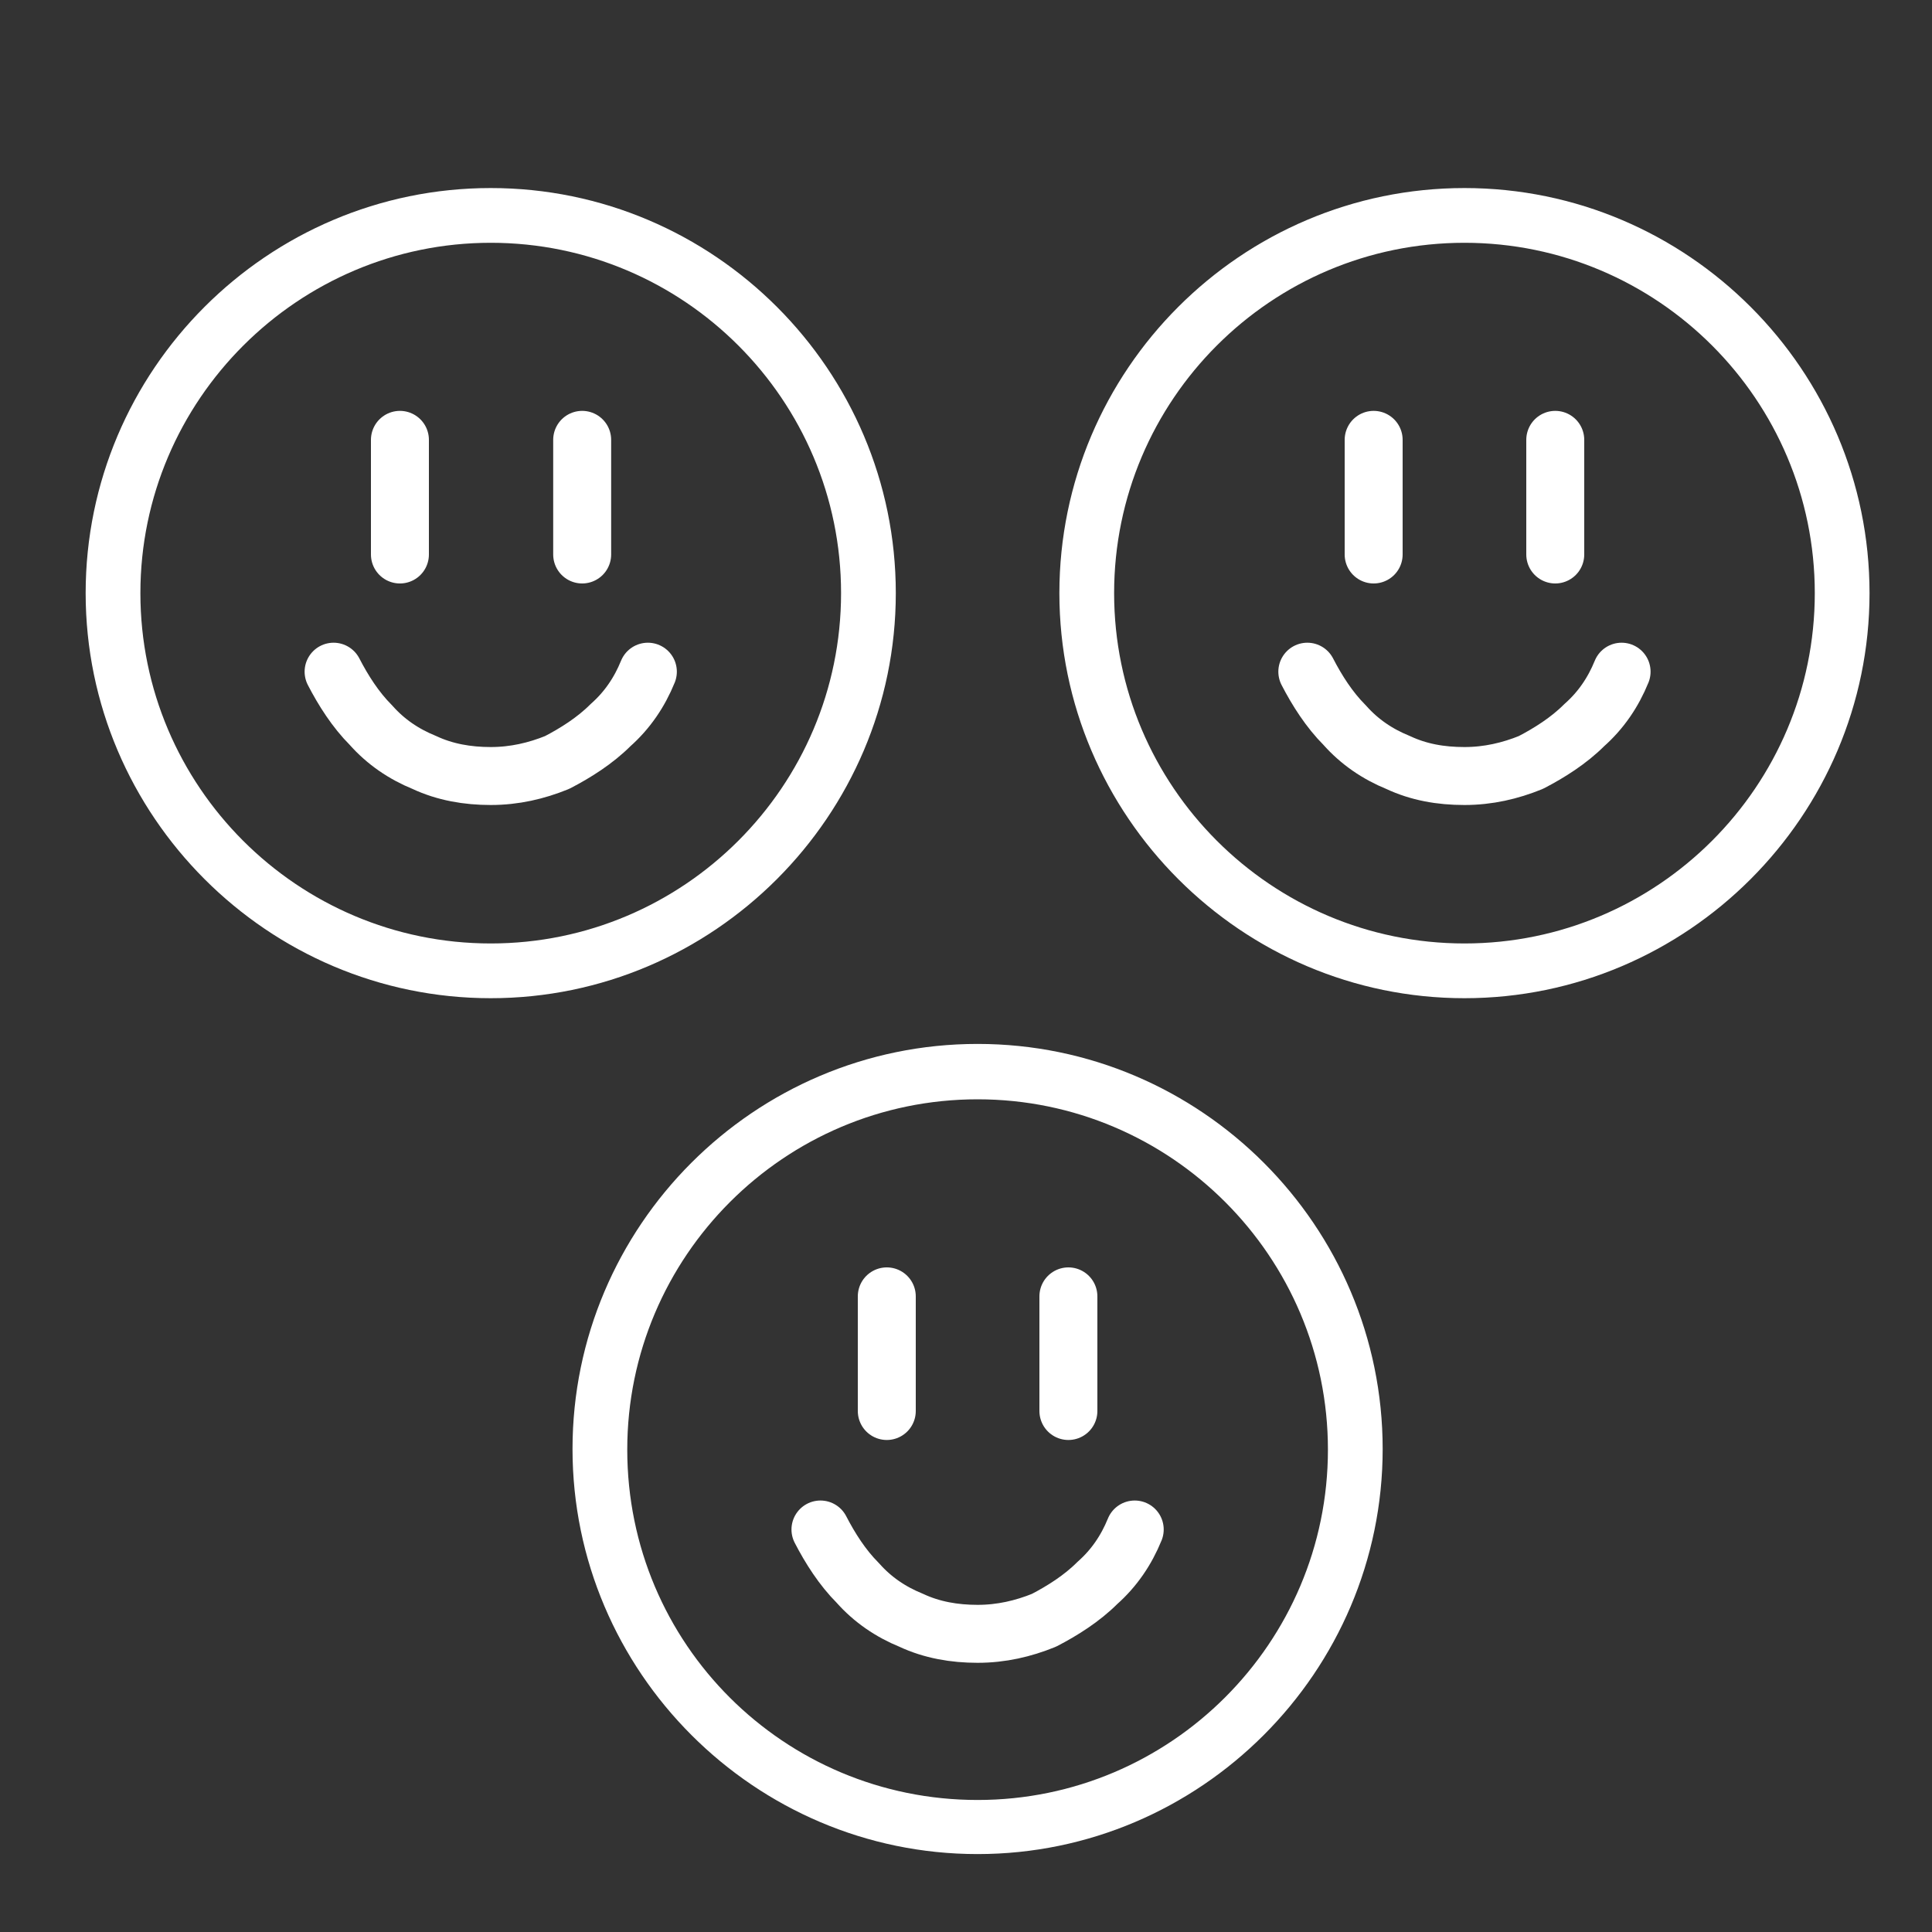
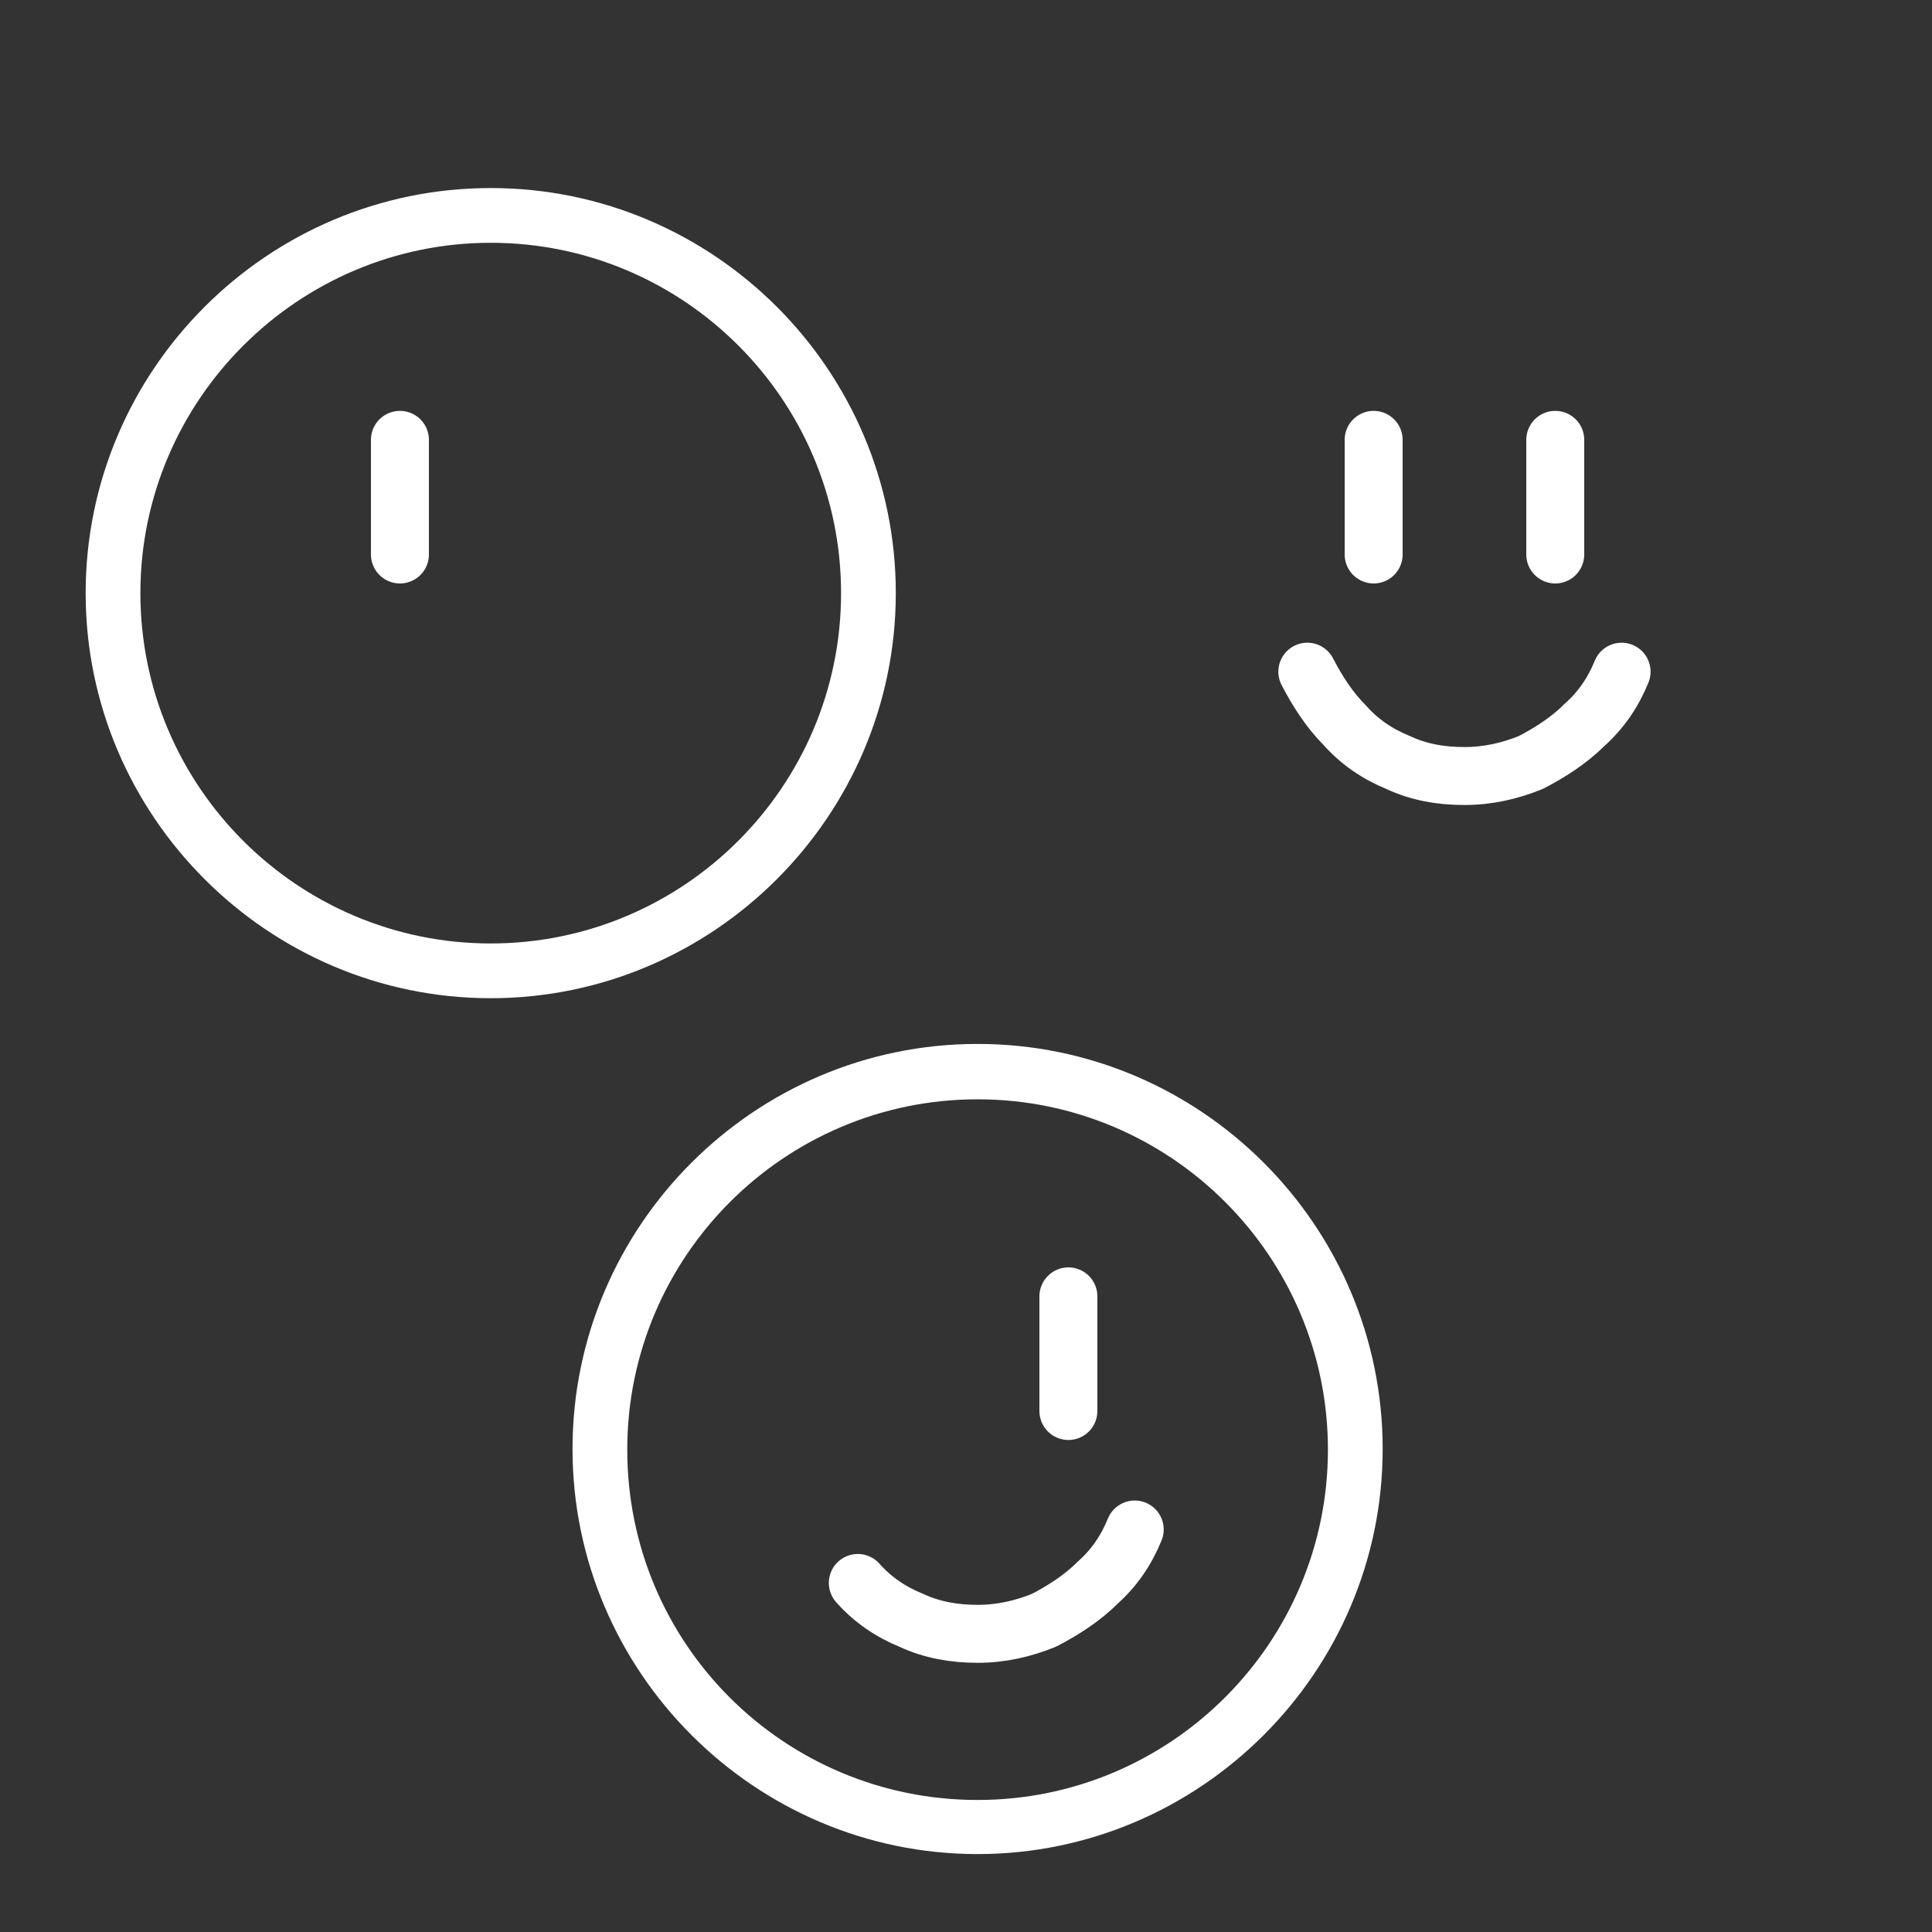
<svg xmlns="http://www.w3.org/2000/svg" version="1.1" id="Layer_2_00000064325672949396750960000006569207888039943864_" x="0px" y="0px" viewBox="0 0 300 300" style="enable-background:new 0 0 300 300;" xml:space="preserve">
  <rect x="0" y="0" width="300" height="300" fill="#333333" stroke="none" />
  <style type="text/css">
	.st0{fill:#FFFFFF;}
	.st1{fill:none;stroke:#FFFFFF;stroke-width:9;stroke-linecap:round;stroke-linejoin:round;stroke-miterlimit:10;}
</style>
  <path class="st0" d="M76.2,37.7c30,0,54.4,24.4,54.4,54.4s-24.4,54.4-54.4,54.4s-54.4-24.4-54.4-54.4S46.3,37.7,76.2,37.7   M76.2,29.2c-34.7,0-62.9,28.3-62.9,62.9S41.6,155,76.2,155s62.9-28.3,62.9-62.9S110.9,29.2,76.2,29.2L76.2,29.2z" />
-   <path class="st1" d="M100.6,104.3c-1.3,3.2-3.2,6-5.8,8.3c-2.4,2.4-5.4,4.3-8.3,5.8c-3.2,1.3-6.6,2.1-10.3,2.1  c-3.6,0-7.1-0.6-10.3-2.1c-3.2-1.3-6-3.2-8.3-5.8c-2.4-2.4-4.3-5.4-5.8-8.3" />
  <g>
    <line class="st1" x1="62.1" y1="68.3" x2="62.1" y2="86.1" />
-     <line class="st1" x1="90.4" y1="68.3" x2="90.4" y2="86.1" />
  </g>
  <g>
-     <path class="st0" d="M227.4,37.7c30,0,54.4,24.4,54.4,54.4s-24.4,54.4-54.4,54.4S173,122.1,173,92.1S197.4,37.7,227.4,37.7    M227.4,29.2c-34.7,0-62.9,28.3-62.9,62.9s28.3,62.9,62.9,62.9s62.9-28.3,62.9-62.9S262.1,29.2,227.4,29.2L227.4,29.2z" />
-   </g>
+     </g>
  <path class="st1" d="M251.8,104.3c-1.3,3.2-3.2,6-5.8,8.3c-2.4,2.4-5.4,4.3-8.3,5.8c-3.2,1.3-6.6,2.1-10.3,2.1s-7.1-0.6-10.3-2.1  c-3.2-1.3-6-3.2-8.3-5.8c-2.4-2.4-4.3-5.4-5.8-8.3" />
  <g>
    <line class="st1" x1="213.3" y1="68.3" x2="213.3" y2="86.1" />
    <line class="st1" x1="241.5" y1="68.3" x2="241.5" y2="86.1" />
  </g>
  <g>
    <path class="st0" d="M151.8,170.7c30,0,54.4,24.4,54.4,54.4s-24.4,54.4-54.4,54.4s-54.4-24.2-54.4-54.4   C97.4,195.1,121.8,170.7,151.8,170.7 M151.8,162.1c-34.7,0-62.9,28.3-62.9,62.9s28.3,62.9,62.9,62.9s62.9-28.3,62.9-62.9   S186.5,162.1,151.8,162.1L151.8,162.1z" />
  </g>
-   <path class="st1" d="M176.2,237.5c-1.3,3.2-3.2,6-5.8,8.3c-2.4,2.4-5.4,4.3-8.3,5.8c-3.2,1.3-6.6,2.1-10.3,2.1  c-3.6,0-7.1-0.6-10.3-2.1c-3.2-1.3-6-3.2-8.3-5.8c-2.4-2.4-4.3-5.4-5.8-8.3" />
+   <path class="st1" d="M176.2,237.5c-1.3,3.2-3.2,6-5.8,8.3c-2.4,2.4-5.4,4.3-8.3,5.8c-3.2,1.3-6.6,2.1-10.3,2.1  c-3.6,0-7.1-0.6-10.3-2.1c-3.2-1.3-6-3.2-8.3-5.8" />
  <g>
-     <line class="st1" x1="137.7" y1="201.3" x2="137.7" y2="219.1" />
    <line class="st1" x1="165.9" y1="201.3" x2="165.9" y2="219.1" />
  </g>
</svg>